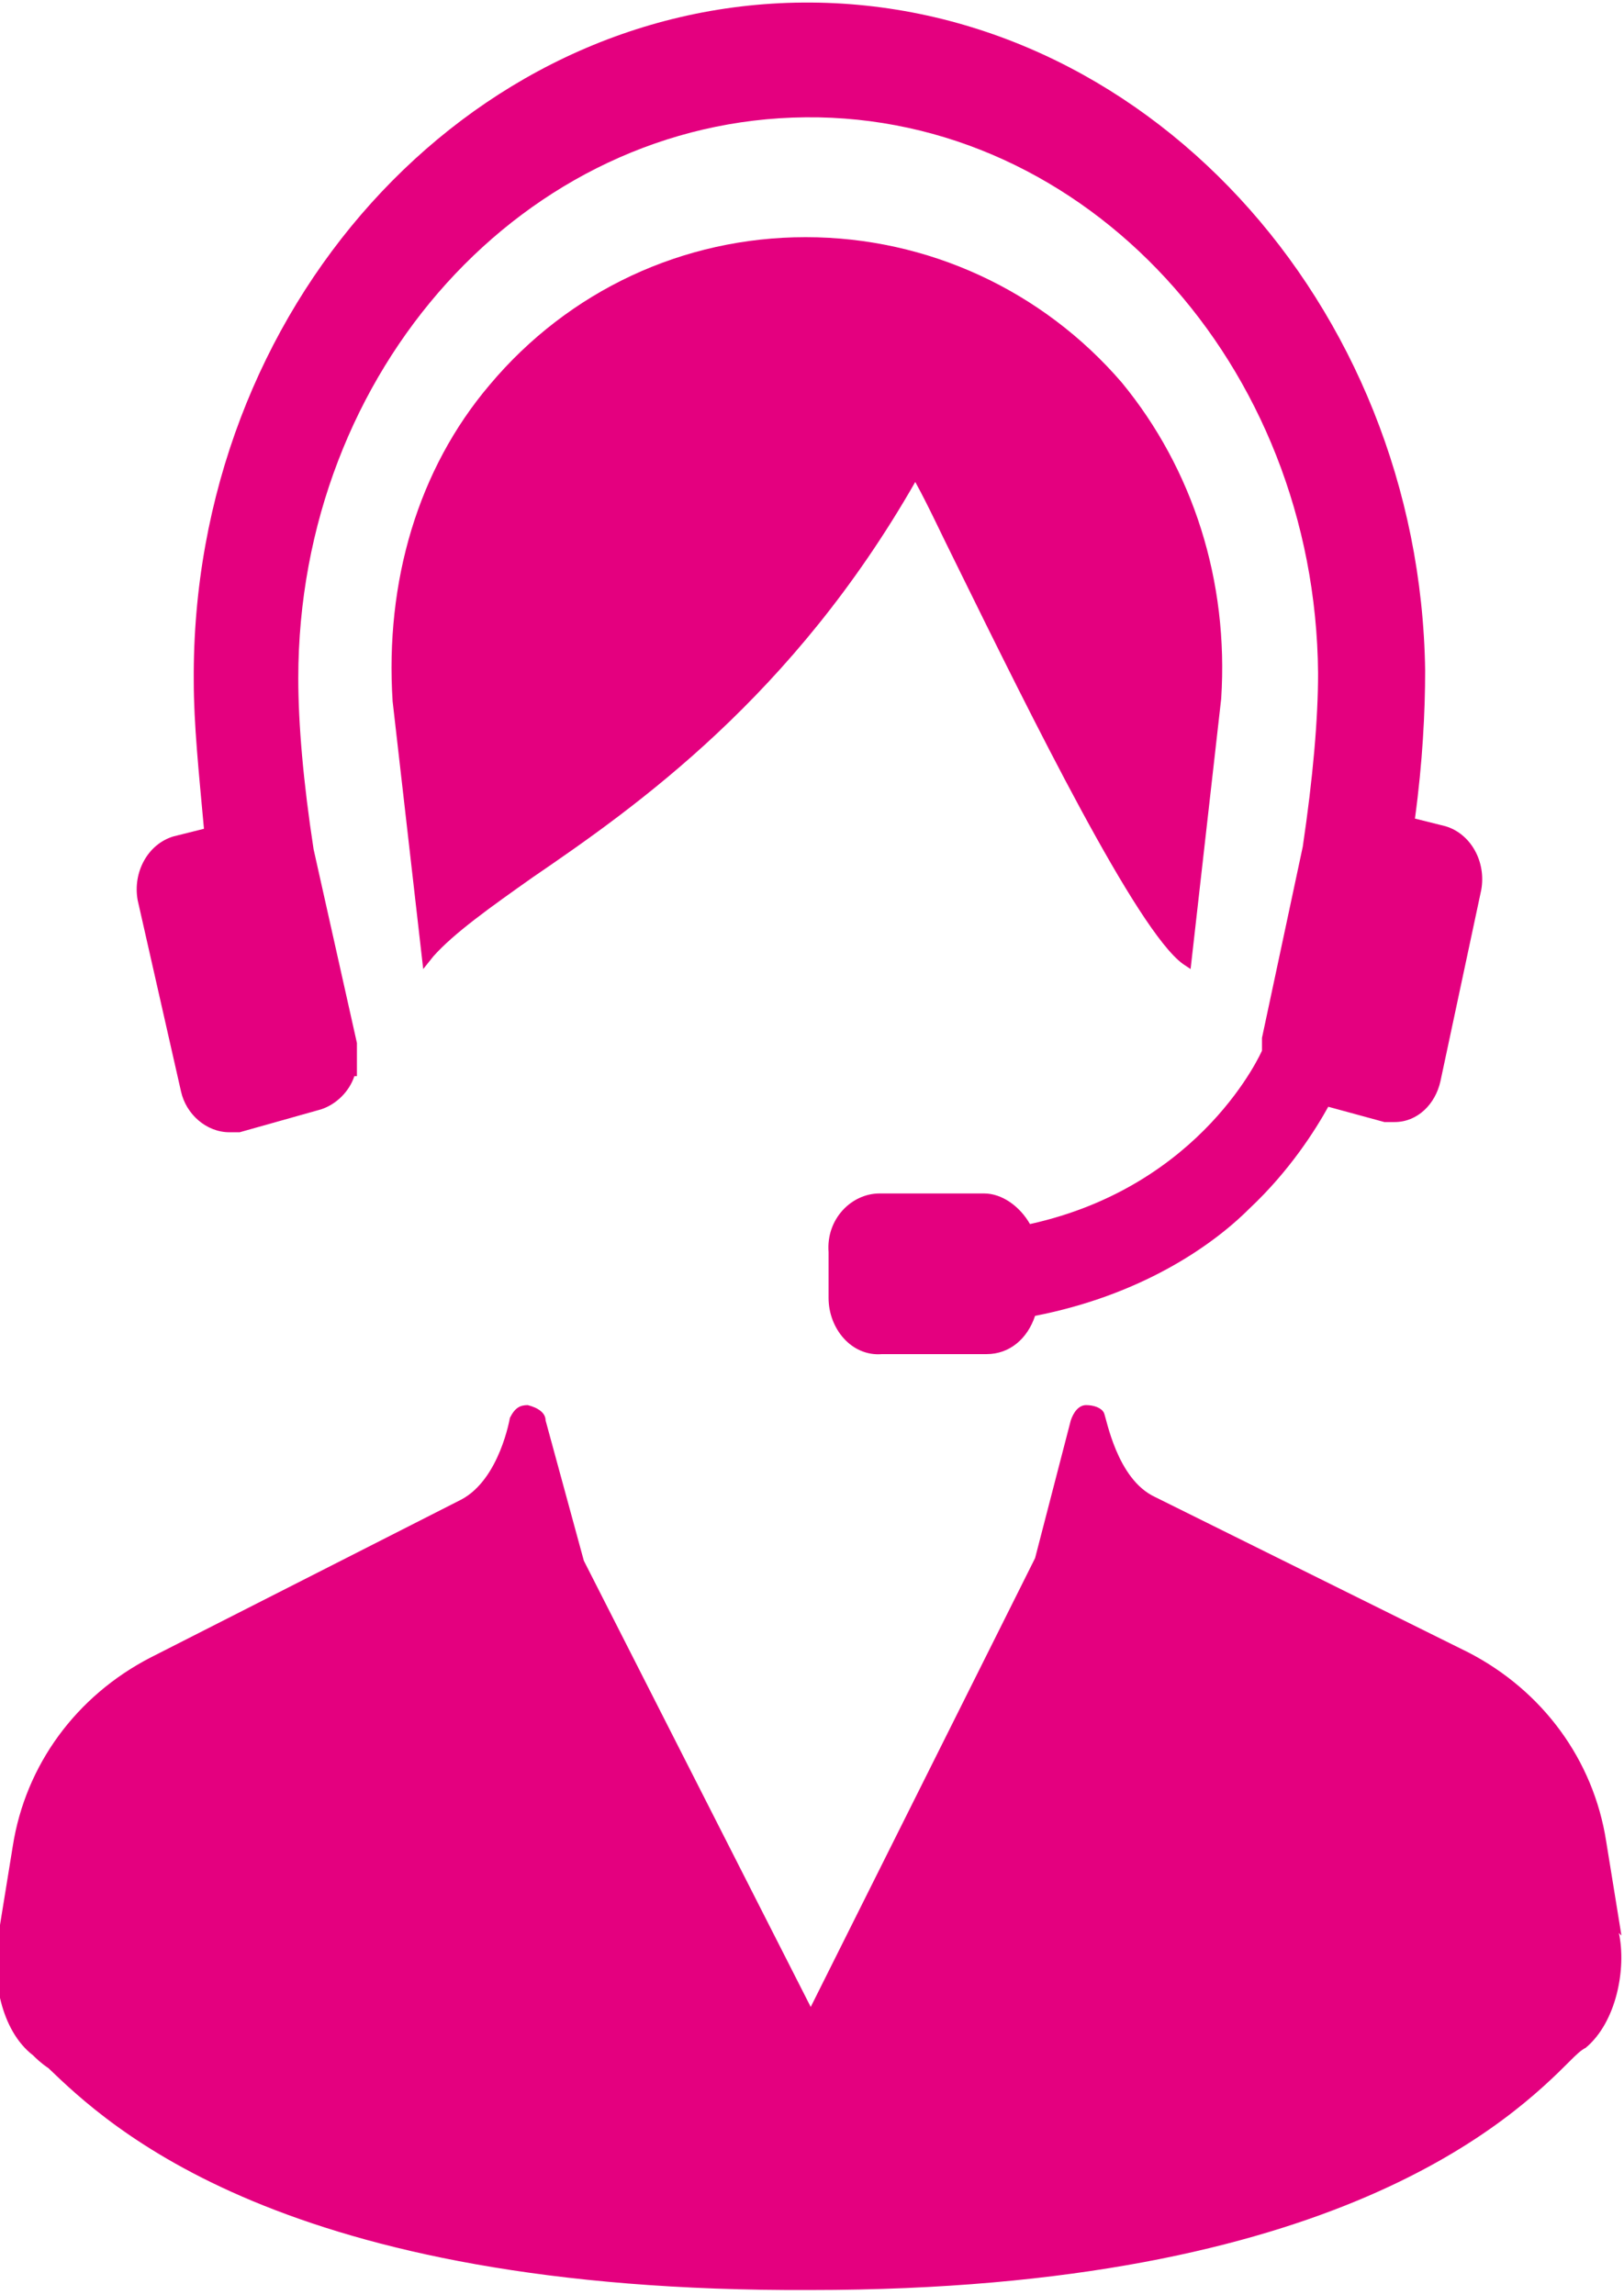
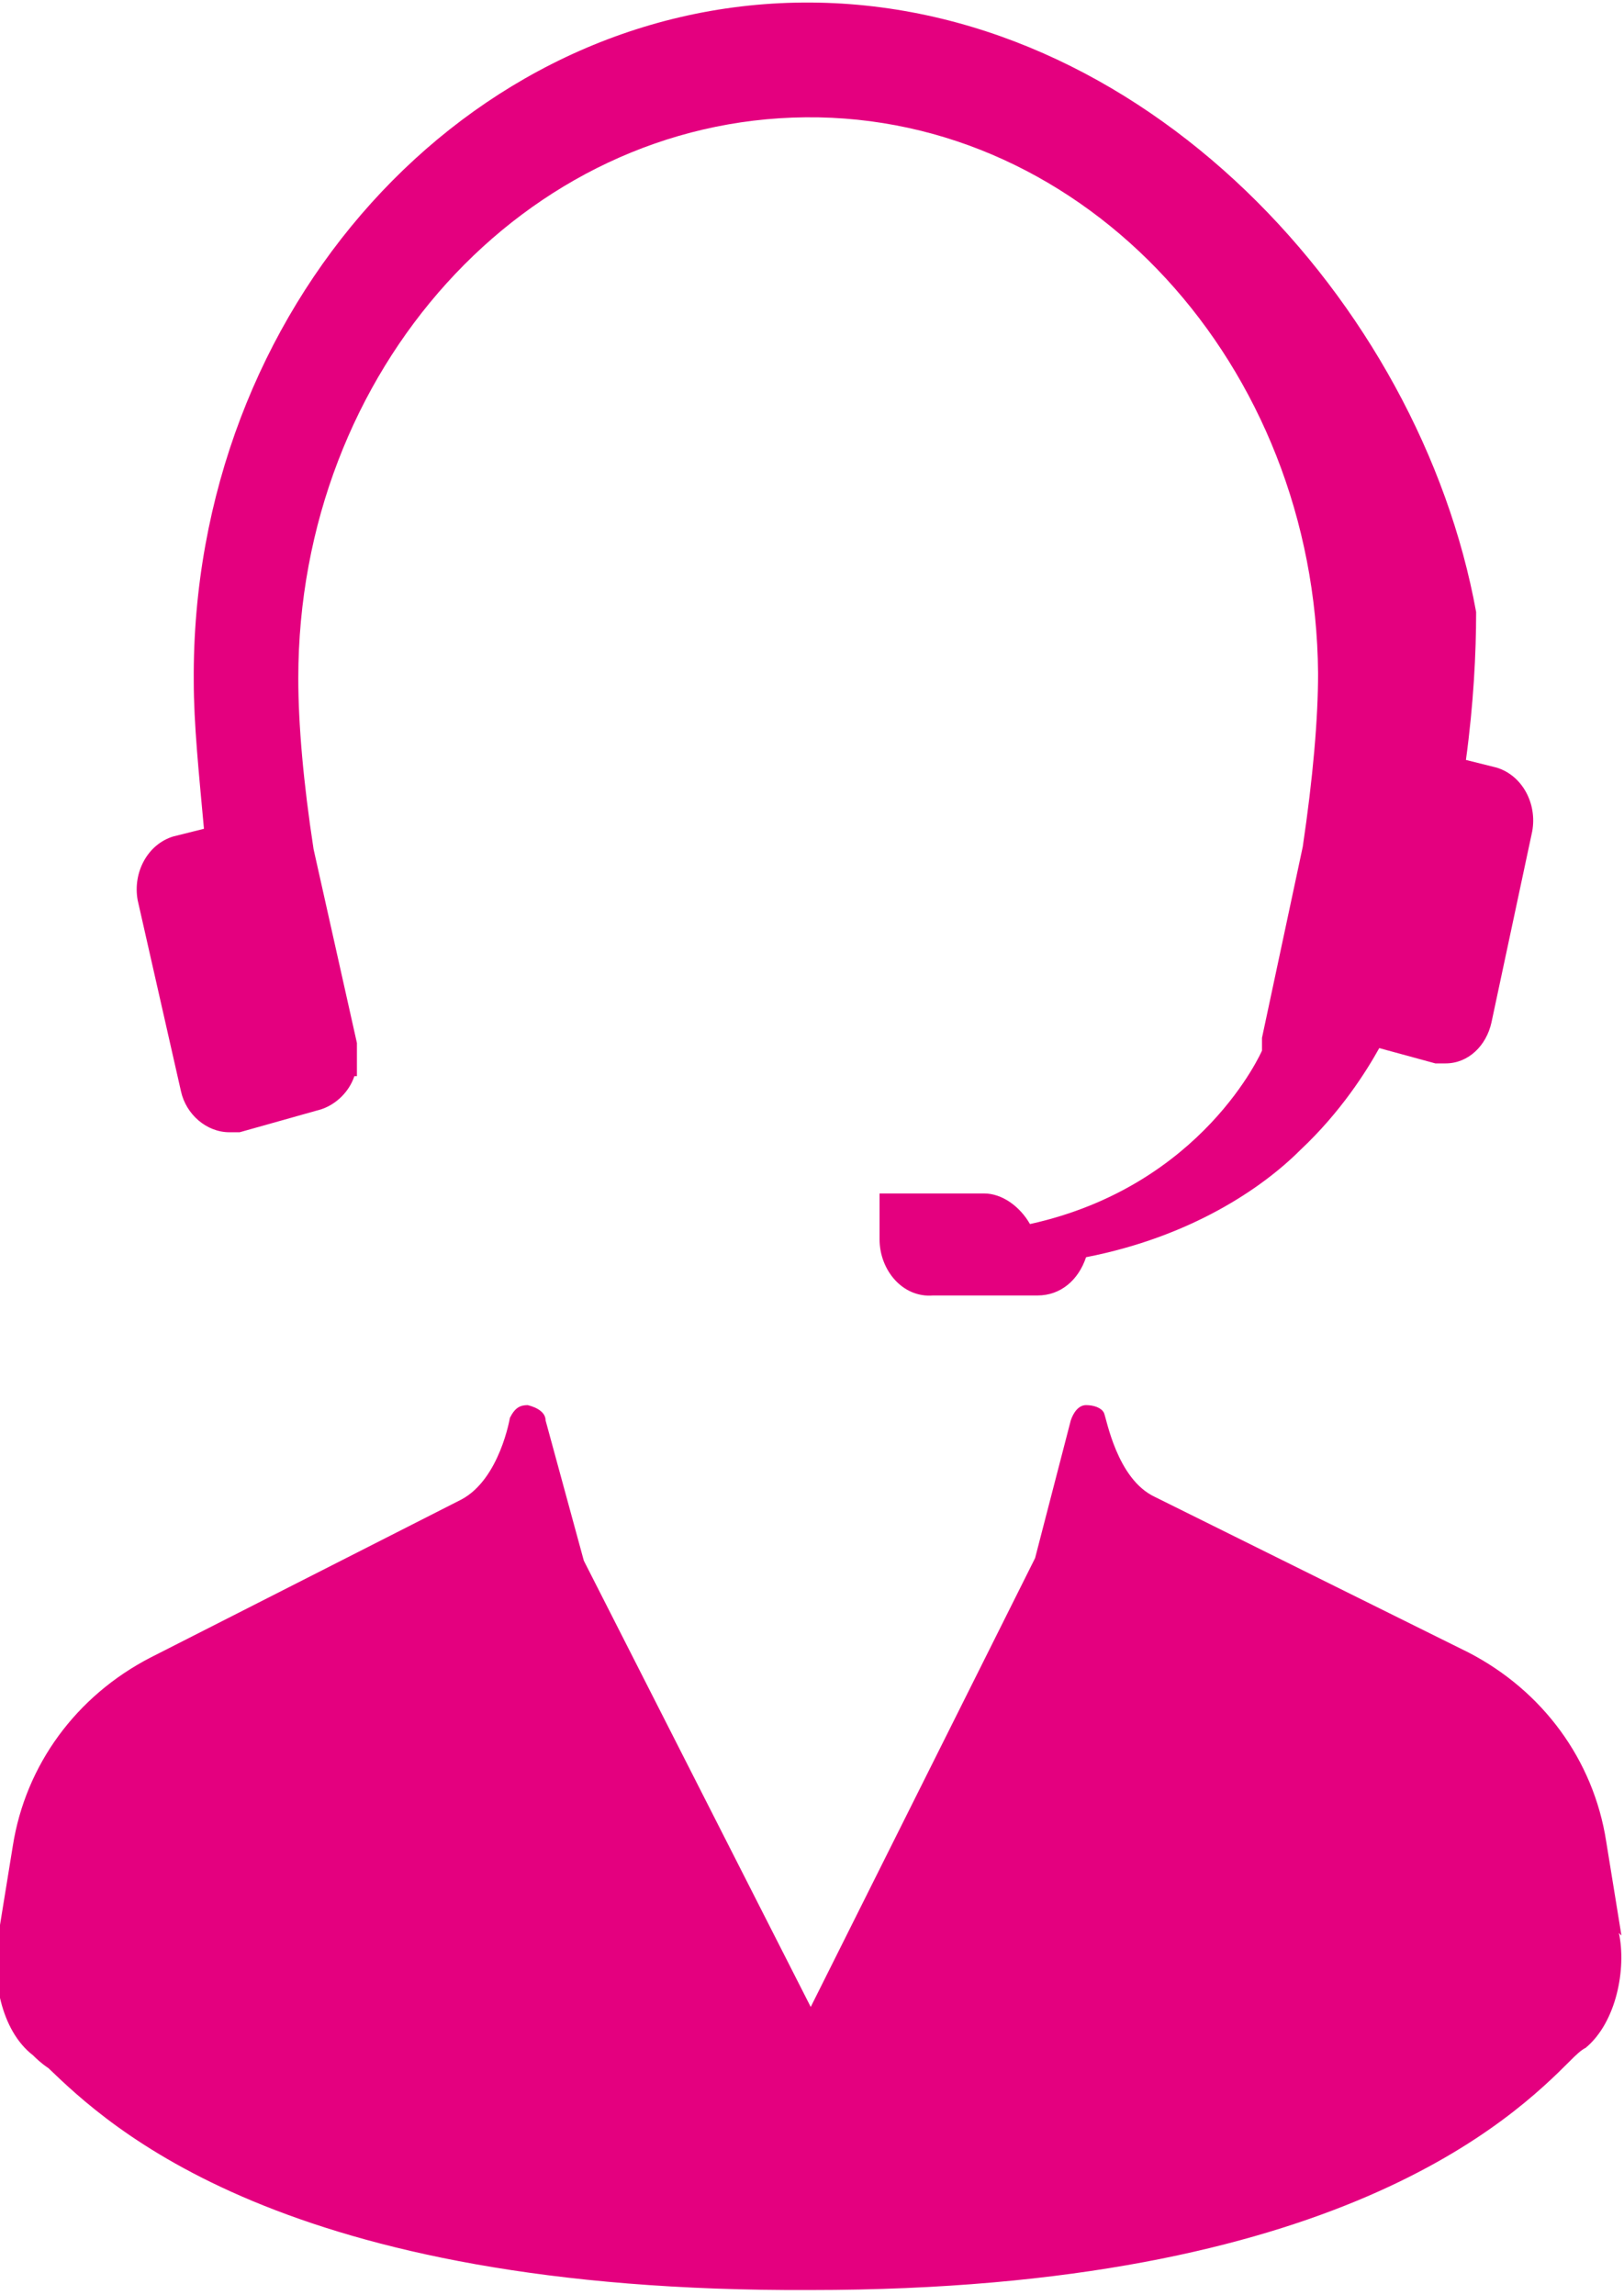
<svg xmlns="http://www.w3.org/2000/svg" id="_レイヤー_1" data-name="レイヤー_1" version="1.1" viewBox="0 0 63.7 90">
  <path d="M63.6,75.9l-.6-3.7c-.5-3.2-2.5-5.9-5.4-7.4l-12.3-6.1c-1.5-.7-1.9-3.1-2-3.3-.1-.2-.4-.3-.7-.3h0c-.3,0-.5.3-.6.6l-1.4,5.4-8.8,17.6-8.9-17.5-1.5-5.5c0-.3-.3-.5-.7-.6-.3,0-.5.1-.7.5,0,0-.4,2.4-1.9,3.2l-12.2,6.2c-2.9,1.5-4.9,4.2-5.4,7.4l-.6,3.7c-.2,1.4.1,3.5,1.4,4.5.1.1.3.3.6.5,2.3,2.2,9.1,8.8,29.9,8.7,20.7,0,27.6-6.8,29.8-9,.2-.2.4-.4.6-.5,1.2-1,1.6-3.1,1.3-4.5Z" fill="#e4007f" />
-   <path d="M37.5,22.1c3,6.1,7.1,14.4,8.9,15.7l.3.2,1.2-10.6c.3-4.6-1.1-9-3.9-12.4-3.1-3.6-7.6-5.7-12.4-5.7-4.8,0-9.3,2.1-12.4,5.8-2.8,3.3-4.1,7.7-3.8,12.4l1.2,10.5.4-.5c.8-.9,2.2-1.9,3.9-3.1,4.1-2.8,10.2-7.1,15-15.5.5.9,1,2,1.6,3.2Z" fill="#e4007f" />
-   <path d="M7.1,42.8c.2.9,1,1.6,1.9,1.6s.3,0,.4,0l3.2-.9c.6-.2,1.1-.7,1.3-1.3h.1s0-.3,0-.3c0-.3,0-.7,0-1l-1.7-7.6c-.4-2.6-.6-4.9-.6-6.7,0-12.1,8.9-21.9,19.9-22s20,9.7,20.1,21.8c0,1.8-.2,4.1-.6,6.8l-1.6,7.5c0,.1,0,.2,0,.3v.2c0,0-2.3,5.3-9.1,6.8-.4-.7-1.1-1.2-1.8-1.2h-4.1c-1.1,0-2.1,1-2,2.3v1.8c0,1.2.9,2.3,2.1,2.2h4.1c.9,0,1.6-.6,1.9-1.5,4.1-.8,6.9-2.7,8.4-4.2,1.6-1.5,2.6-3.1,3.1-4l2.2.6c.1,0,.3,0,.4,0,.9,0,1.6-.7,1.8-1.6l1.6-7.5c.2-1.1-.4-2.2-1.4-2.5l-1.2-.3c.3-2.2.4-4.2.4-5.8C55.7,11.9,44.8,0,31.5.1,18.3.2,7.5,12.1,7.6,26.7c0,1.7.2,3.6.4,5.8l-1.2.3c-1,.3-1.6,1.4-1.4,2.5l1.7,7.5Z" fill="#e4007f" />
+   <path d="M7.1,42.8c.2.9,1,1.6,1.9,1.6s.3,0,.4,0l3.2-.9c.6-.2,1.1-.7,1.3-1.3h.1s0-.3,0-.3c0-.3,0-.7,0-1l-1.7-7.6c-.4-2.6-.6-4.9-.6-6.7,0-12.1,8.9-21.9,19.9-22s20,9.7,20.1,21.8c0,1.8-.2,4.1-.6,6.8l-1.6,7.5c0,.1,0,.2,0,.3v.2c0,0-2.3,5.3-9.1,6.8-.4-.7-1.1-1.2-1.8-1.2h-4.1v1.8c0,1.2.9,2.3,2.1,2.2h4.1c.9,0,1.6-.6,1.9-1.5,4.1-.8,6.9-2.7,8.4-4.2,1.6-1.5,2.6-3.1,3.1-4l2.2.6c.1,0,.3,0,.4,0,.9,0,1.6-.7,1.8-1.6l1.6-7.5c.2-1.1-.4-2.2-1.4-2.5l-1.2-.3c.3-2.2.4-4.2.4-5.8C55.7,11.9,44.8,0,31.5.1,18.3.2,7.5,12.1,7.6,26.7c0,1.7.2,3.6.4,5.8l-1.2.3c-1,.3-1.6,1.4-1.4,2.5l1.7,7.5Z" fill="#e4007f" />
</svg>